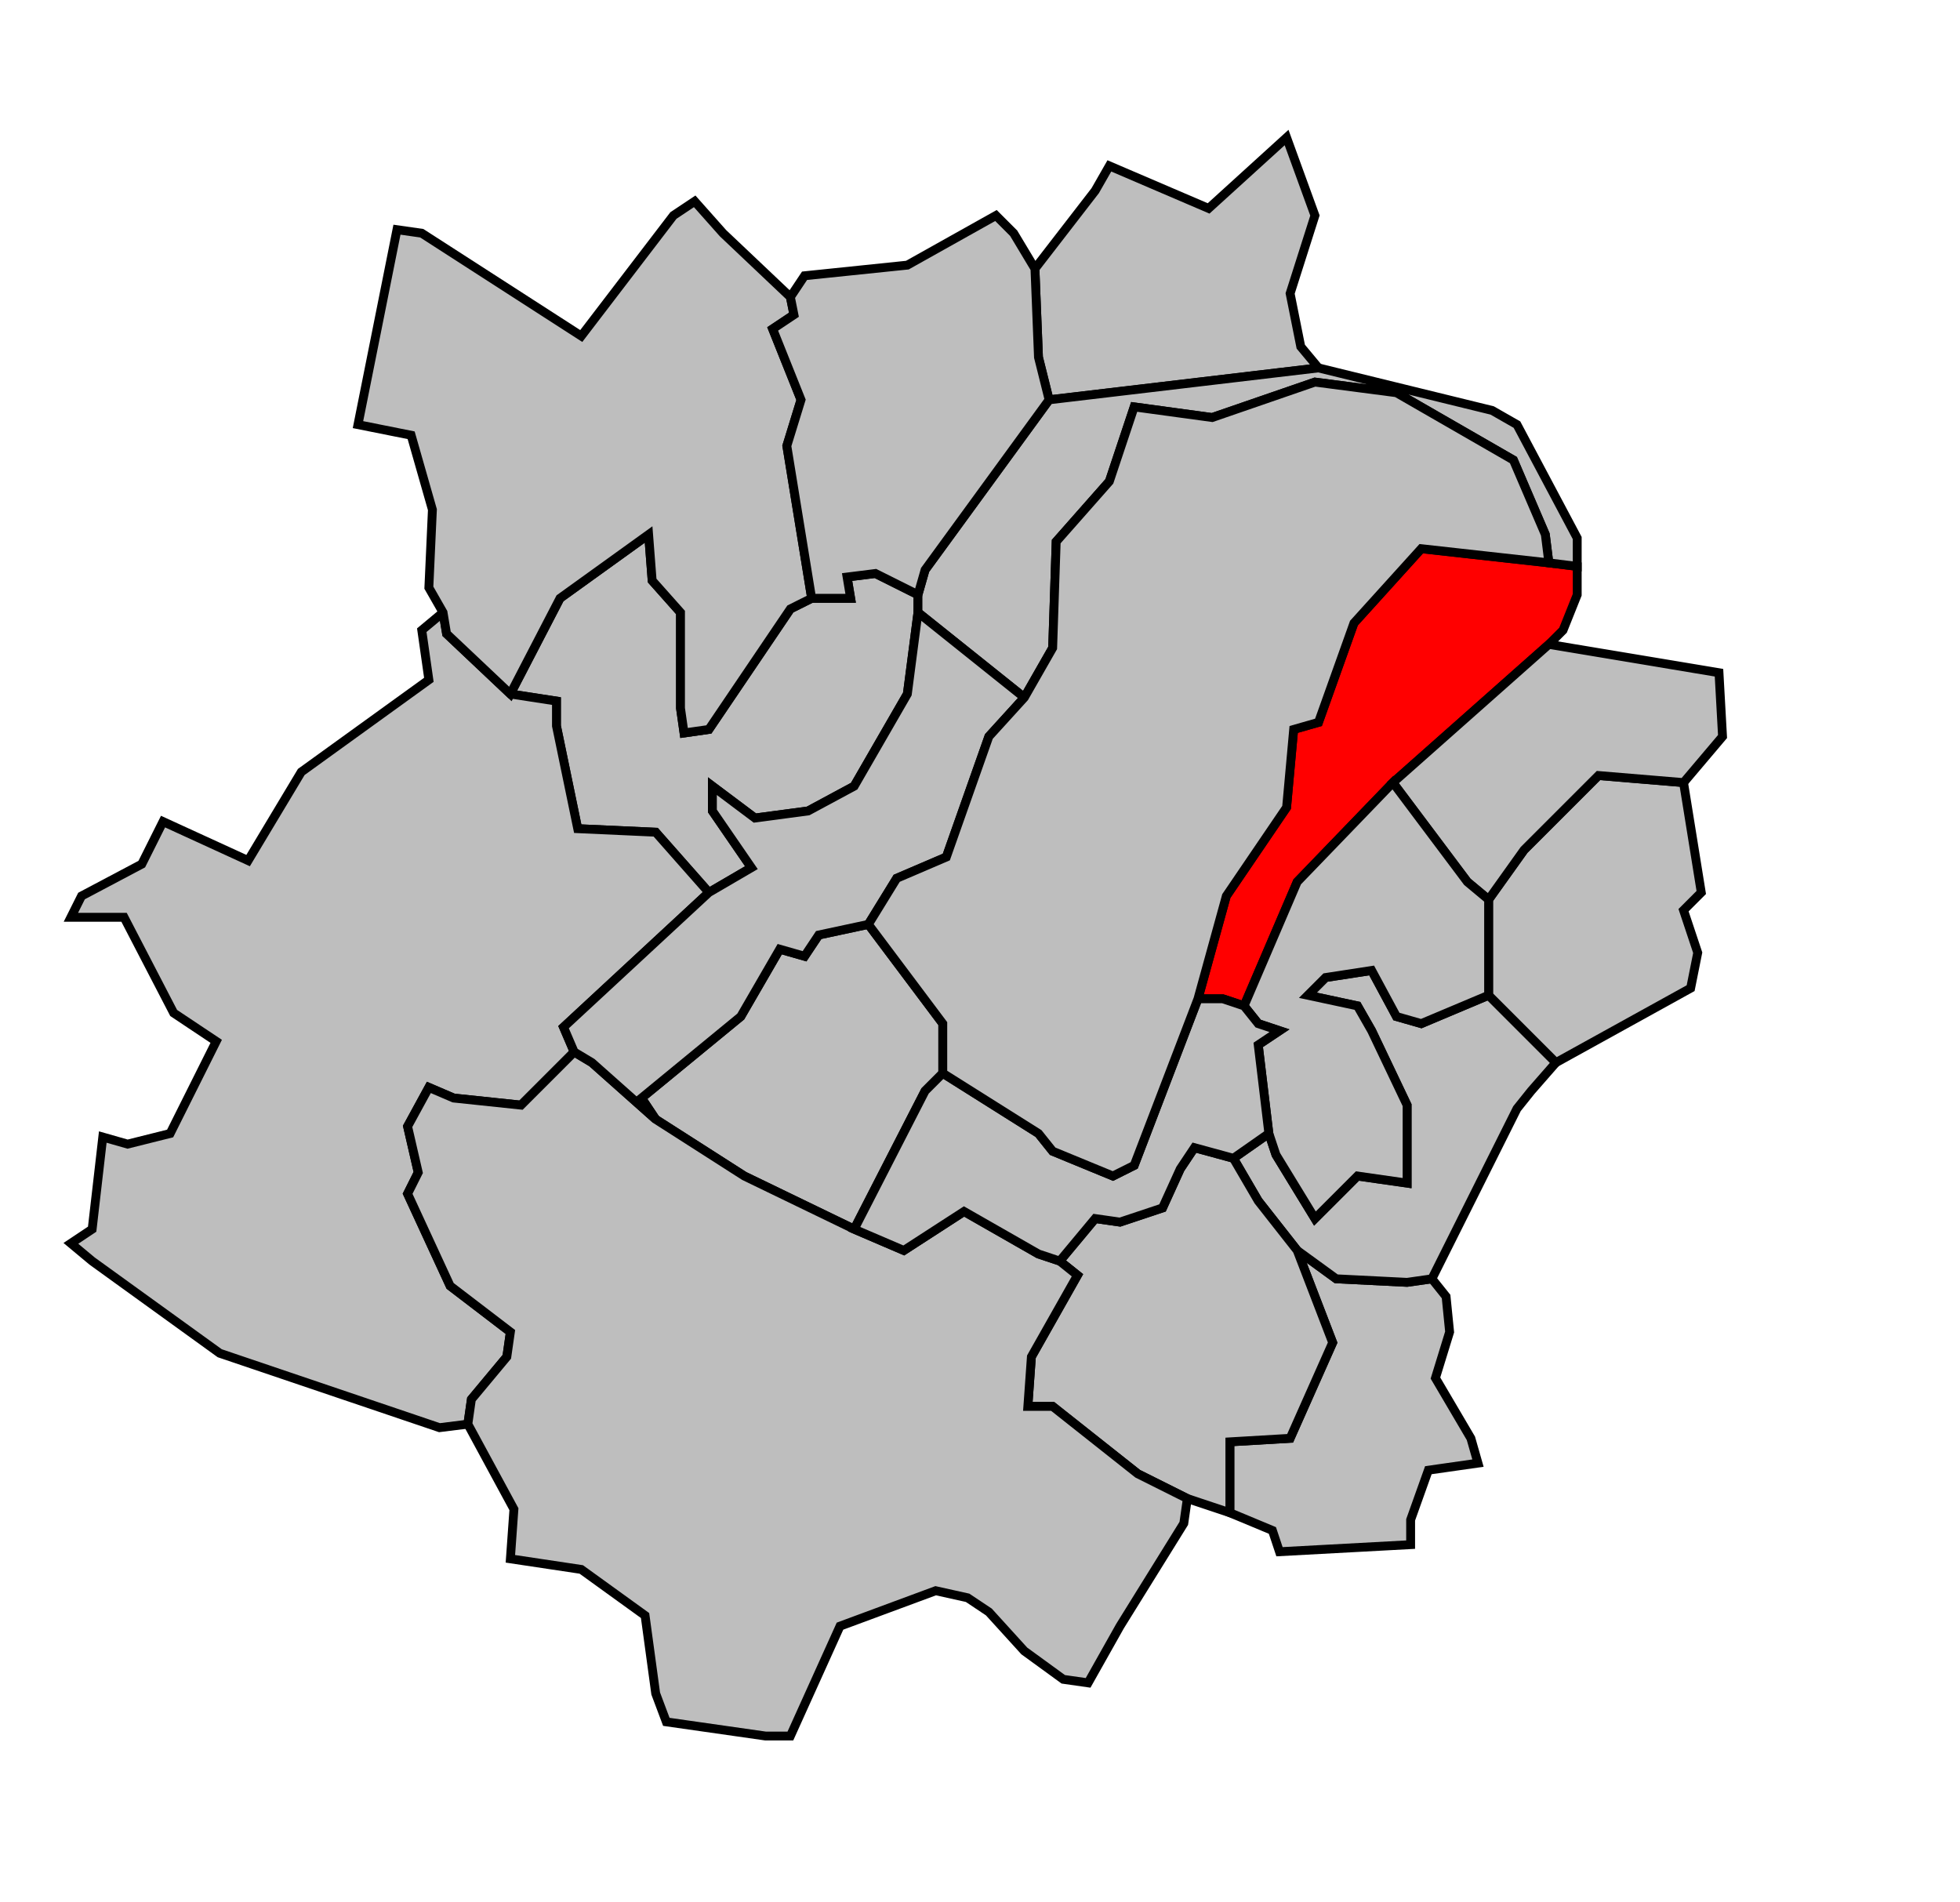
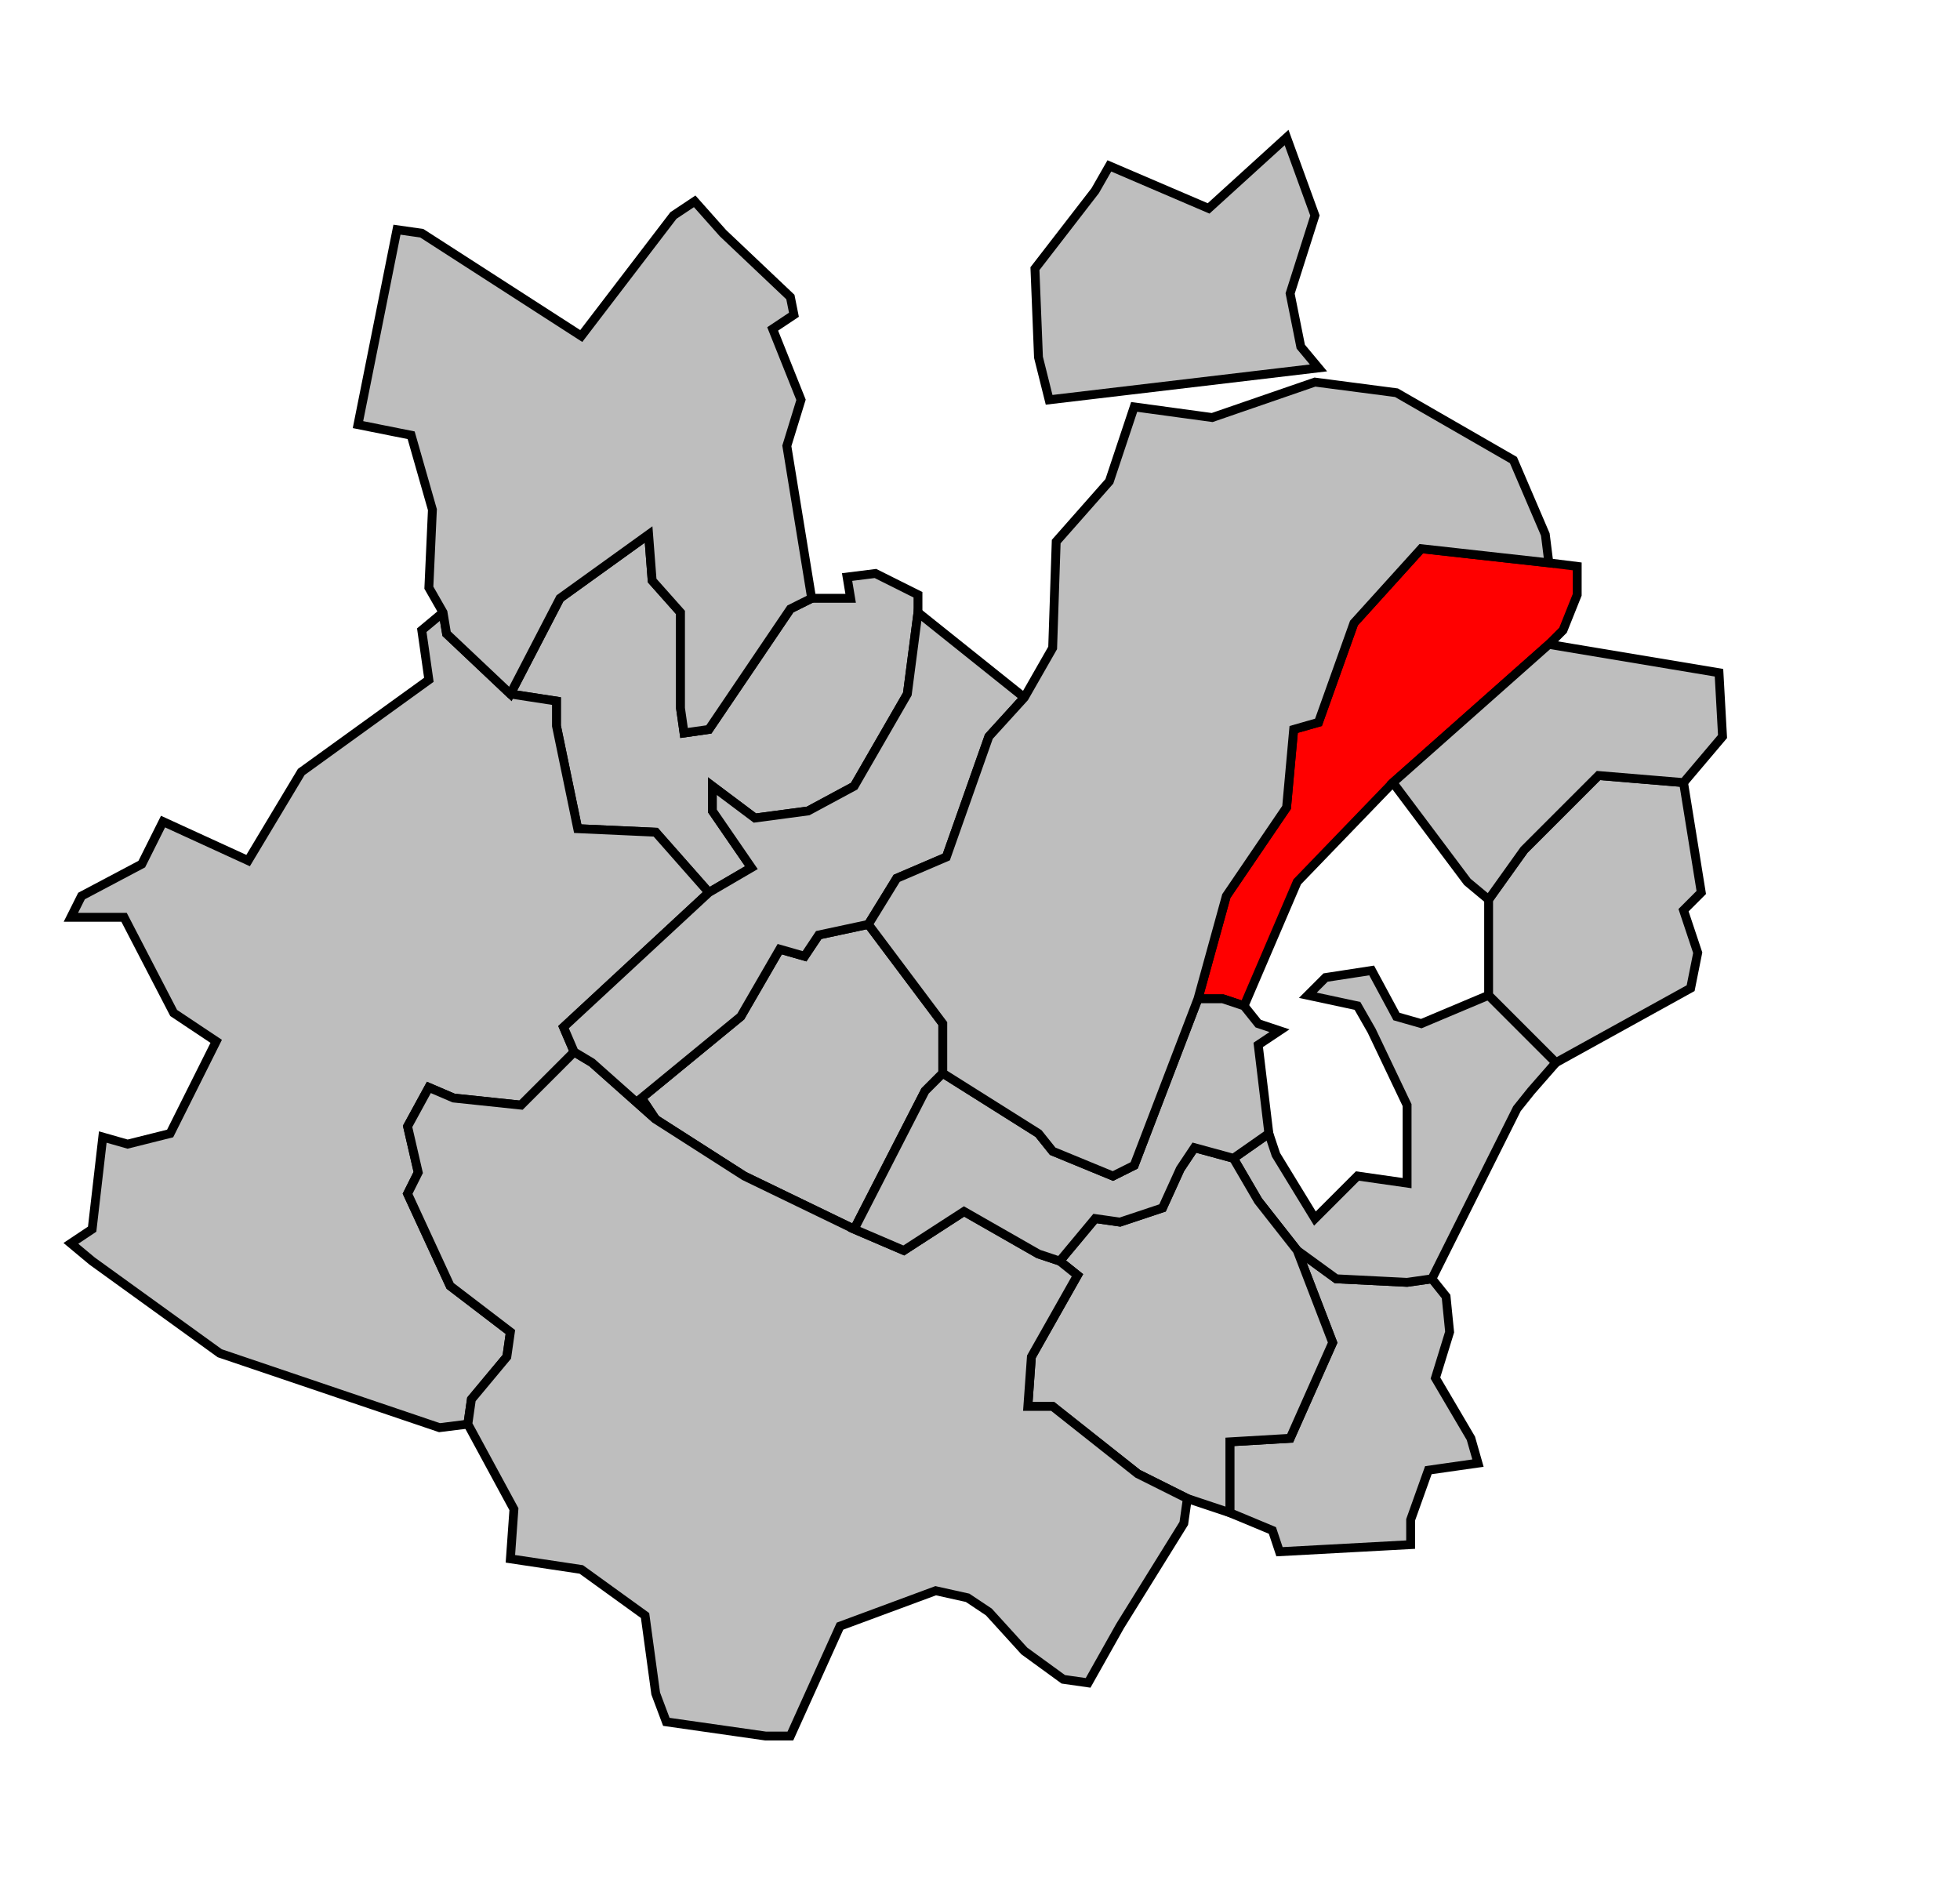
<svg xmlns="http://www.w3.org/2000/svg" width="506px" height="491px" viewBox="47 8 553 499" preserveAspectRatio="xMidYMid meet" version="1.1">
  <polygon points="394, 416 394, 396 411, 395 423, 368 413, 342 424, 350 444, 351 451, 350 455, 355 456, 365 452, 378 462, 395 464, 402 450, 404 445, 418 445, 425 408, 427 406, 421 394, 416 " style="opacity:1;fill:#bebebe;fill-opacity:1;stroke:#000000;stroke-width:2.5;stroke-miterlimit:4;stroke-dasharray:none;stroke-opacity:1" />
  <polygon points="395, 316 405, 309 407, 315 418, 333 430, 321 444, 323 444, 301 434, 280 430, 273 416, 270 421, 265 434, 263 441, 276 448, 278 467, 270 486, 289 479, 297 475, 302 451, 350 444, 351 424, 350 413, 342 402, 328 395, 316 " style="opacity:1;fill:#bebebe;fill-opacity:1;stroke:#000000;stroke-width:2.5;stroke-miterlimit:4;stroke-dasharray:none;stroke-opacity:1" />
  <polygon points="339, 65 356, 43 360, 36 388, 48 410, 28 418, 50 411, 72 414, 87 419, 93 343, 102 340, 90 339, 65 " style="opacity:1;fill:#bebebe;fill-opacity:1;stroke:#000000;stroke-width:2.5;stroke-miterlimit:4;stroke-dasharray:none;stroke-opacity:1" />
  <polygon points="467, 243 477, 229 498, 208 522, 210 527, 241 522, 246 526, 258 524, 268 486, 289 467, 270 467, 243 " style="opacity:1;fill:#bebebe;fill-opacity:1;stroke:#000000;stroke-width:2.5;stroke-miterlimit:4;stroke-dasharray:none;stroke-opacity:1" />
  <polygon points="385, 271 393, 242 410, 217 412, 195 419, 193 429, 165 448, 144 484, 148 492, 149 492, 157 488, 167 484, 171 440, 210 413, 238 398, 273 392, 271 385, 271 " style="opacity:1;fill:#ff0000;fill-opacity:1;stroke:#000000;stroke-width:2.5;stroke-miterlimit:4;stroke-dasharray:none;stroke-opacity:1" />
  <polygon points="346, 345 356, 333 363, 334 375, 330 380, 319 384, 313 395, 316 402, 328 413, 342 423, 368 411, 395 394, 396 394, 416 382, 412 368, 405 344, 386 337, 386 338, 372 351, 349 346, 345 " style="opacity:1;fill:#bebebe;fill-opacity:1;stroke:#000000;stroke-width:2.5;stroke-miterlimit:4;stroke-dasharray:none;stroke-opacity:1" />
  <polygon points="191, 185 205, 158 230, 140 231, 153 239, 162 239, 189 240, 196 247, 195 270, 161 276, 158 287, 158 286, 152 294, 151 306, 157 306, 162 303, 185 288, 211 275, 218 260, 220 248, 211 248, 218 259, 234 247, 241 232, 224 210, 223 204, 194 204, 187 191, 185 " style="opacity:1;fill:#bebebe;fill-opacity:1;stroke:#000000;stroke-width:2.5;stroke-miterlimit:4;stroke-dasharray:none;stroke-opacity:1" />
  <polygon points="93, 221 117, 232 132, 207 168, 181 166, 167 172, 162 173, 168 191, 185 204, 187 204, 194 210, 223 232, 224 247, 241 206, 279 209, 286 194, 301 175, 299 168, 296 162, 307 165, 320 162, 326 174, 352 191, 365 190, 372 180, 384 179, 391 171, 392 109, 371 73, 345 67, 340 73, 336 76, 310 83, 312 95, 309 108, 283 96, 275 82, 248 67, 248 70, 242 87, 233 93, 221 " style="opacity:1;fill:#bebebe;fill-opacity:1;stroke:#000000;stroke-width:2.5;stroke-miterlimit:4;stroke-dasharray:none;stroke-opacity:1" />
-   <polygon points="306, 157 308, 150 343, 102 419, 93 468, 105 475, 109 492, 141 492, 149 484, 148 483, 140 474, 119 441, 100 418, 97 389, 107 367, 104 360, 125 345, 142 344, 172 336, 186 306, 162 306, 157 " style="opacity:1;fill:#bebebe;fill-opacity:1;stroke:#000000;stroke-width:2.5;stroke-miterlimit:4;stroke-dasharray:none;stroke-opacity:1" />
  <polygon points="292, 250 313, 278 313, 292 308, 297 288, 336 257, 321 232, 305 228, 299 256, 276 267, 257 274, 259 278, 253 292, 250 " style="opacity:1;fill:#bebebe;fill-opacity:1;stroke:#000000;stroke-width:2.5;stroke-miterlimit:4;stroke-dasharray:none;stroke-opacity:1" />
  <polygon points="168, 296 175, 299 194, 301 209, 286 214, 289 232, 305 257, 321 288, 336 302, 342 319, 331 340, 343 346, 345 351, 349 338, 372 337, 386 344, 386 368, 405 382, 412 381, 419 363, 448 354, 464 347, 463 336, 455 326, 444 320, 440 311, 438 284, 448 270, 479 263, 479 235, 475 232, 467 229, 445 211, 432 191, 429 192, 415 179, 391 180, 384 190, 372 191, 365 174, 352 162, 326 165, 320 162, 307 168, 296 " style="opacity:1;fill:#bebebe;fill-opacity:1;stroke:#000000;stroke-width:2.5;stroke-miterlimit:4;stroke-dasharray:none;stroke-opacity:1" />
  <polygon points="440, 210 484, 171 532, 179 533, 197 522, 210 498, 208 477, 229 467, 243 461, 238 440, 210 " style="opacity:1;fill:#bebebe;fill-opacity:1;stroke:#000000;stroke-width:2.5;stroke-miterlimit:4;stroke-dasharray:none;stroke-opacity:1" />
  <polygon points="159, 54 166, 55 211, 84 237, 50 243, 46 251, 55 270, 73 271, 78 265, 82 273, 102 269, 115 276, 158 270, 161 247, 195 240, 196 239, 189 239, 162 231, 153 230, 140 205, 158 191, 185 173, 168 172, 162 168, 155 169, 133 163, 112 148, 109 159, 54 " style="opacity:1;fill:#bebebe;fill-opacity:1;stroke:#000000;stroke-width:2.5;stroke-miterlimit:4;stroke-dasharray:none;stroke-opacity:1" />
-   <polygon points="398, 273 413, 238 440, 210 461, 238 467, 243 467, 270 448, 278 441, 276 434, 263 421, 265 416, 270 430, 273 434, 280 444, 301 444, 323 430, 321 418, 333 407, 315 405, 309 402, 284 408, 280 402, 278 398, 273 " style="opacity:1;fill:#bebebe;fill-opacity:1;stroke:#000000;stroke-width:2.5;stroke-miterlimit:4;stroke-dasharray:none;stroke-opacity:1" />
  <polygon points="288, 336 308, 297 313, 292 340, 309 344, 314 361, 321 367, 318 385, 271 392, 271 398, 273 402, 278 408, 280 402, 284 405, 309 395, 316 384, 313 380, 319 375, 330 363, 334 356, 333 346, 345 340, 343 319, 331 302, 342 288, 336 " style="opacity:1;fill:#bebebe;fill-opacity:1;stroke:#000000;stroke-width:2.5;stroke-miterlimit:4;stroke-dasharray:none;stroke-opacity:1" />
-   <polygon points="270, 73 274, 67 303, 64 328, 50 333, 55 339, 65 340, 90 343, 102 308, 150 306, 157 294, 151 286, 152 287, 158 276, 158 269, 115 273, 102 265, 82 271, 78 270, 73 " style="opacity:1;fill:#bebebe;fill-opacity:1;stroke:#000000;stroke-width:2.5;stroke-miterlimit:4;stroke-dasharray:none;stroke-opacity:1" />
  <polygon points="247, 241 259, 234 248, 218 248, 211 260, 220 275, 218 288, 211 303, 185 306, 162 336, 186 326, 197 314, 231 300, 237 292, 250 278, 253 274, 259 267, 257 256, 276 228, 299 232, 305 214, 289 209, 286 206, 279 247, 241 " style="opacity:1;fill:#bebebe;fill-opacity:1;stroke:#000000;stroke-width:2.5;stroke-miterlimit:4;stroke-dasharray:none;stroke-opacity:1" />
  <polygon points="292, 250 300, 237 314, 231 326, 197 336, 186 344, 172 345, 142 360, 125 367, 104 389, 107 418, 97 441, 100 474, 119 483, 140 484, 148 448, 144 429, 165 419, 193 412, 195 410, 217 393, 242 385, 271 367, 318 361, 321 344, 314 340, 309 313, 292 313, 278 292, 250 " style="opacity:1;fill:#bebebe;fill-opacity:1;stroke:#000000;stroke-width:2.5;stroke-miterlimit:4;stroke-dasharray:none;stroke-opacity:1" />
</svg>